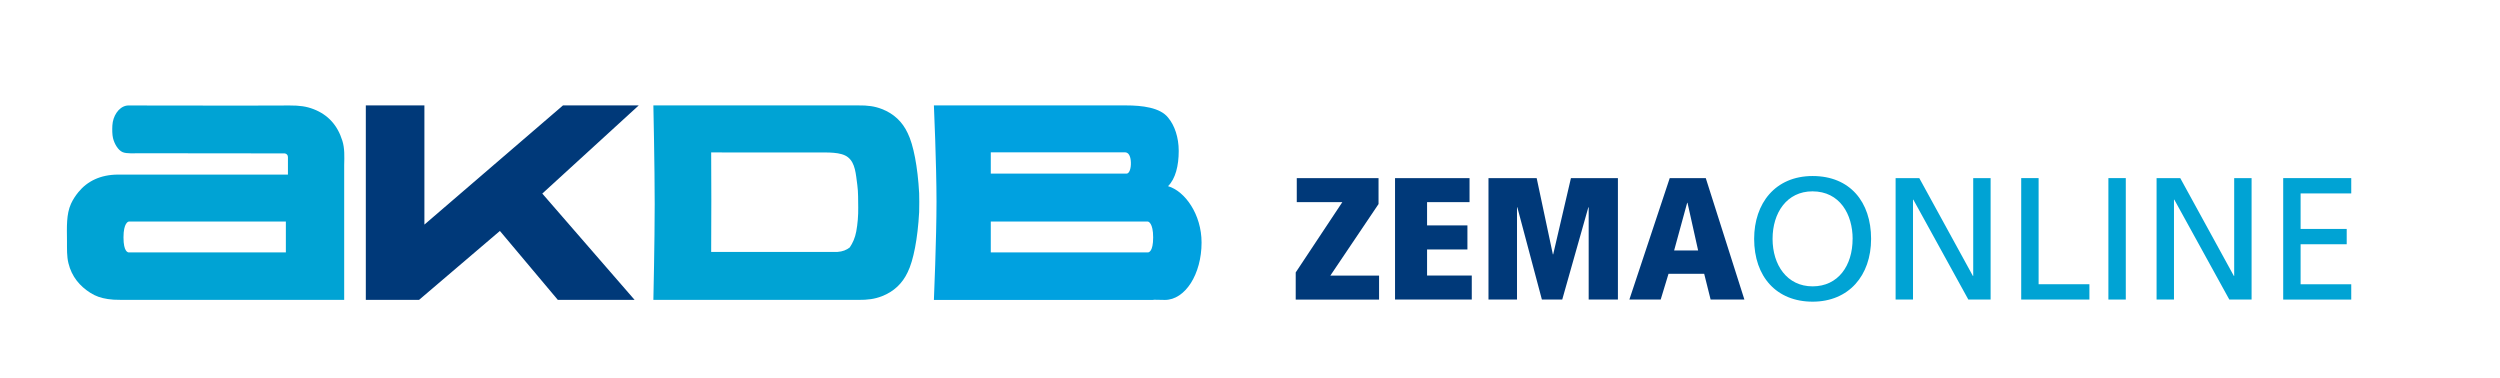
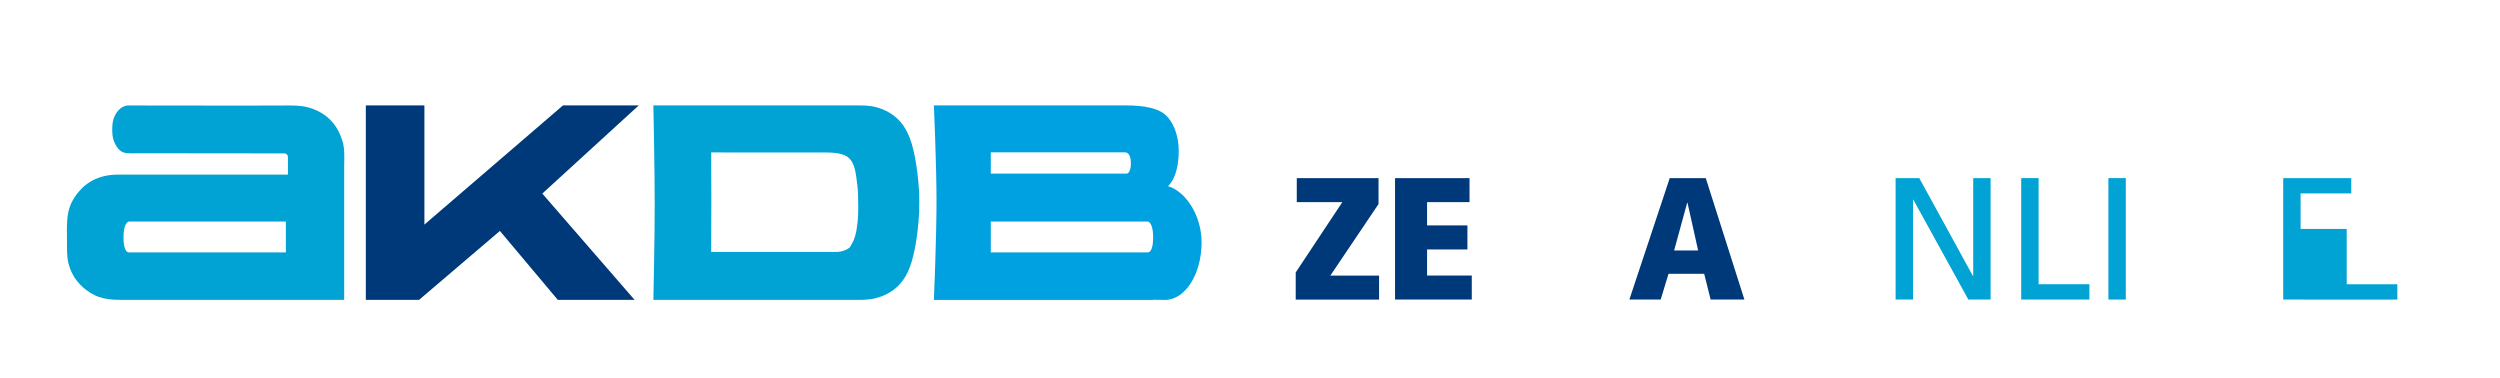
<svg xmlns="http://www.w3.org/2000/svg" version="1.1" viewBox="0 0 660.99 100">
  <defs>
    <style>
      .cls-1 {
        fill: #003979;
      }

      .cls-2 {
        fill: #00a3d4;
      }

      .cls-3 {
        fill: #00a1e0;
      }
    </style>
  </defs>
  <g>
    <g id="Ebene_1">
      <polygon class="cls-1" points="143.38 51.18 168.88 27.87 148.85 27.87 112.21 59.38 112.21 27.87 96.72 27.87 96.72 79.29 110.79 79.29 132.17 61.06 147.49 79.29 167.79 79.29 143.38 51.18" />
      <path class="cls-2" d="M226.39,61.2c-.32,1.7-.92,3.04-1.72,4.22-.89.69-1.86,1.09-3.27,1.19h-33.37s.04-9.19.04-13.88-.04-12.43-.04-12.43l27.82.02c2.94,0,6.5-.2,8.33,1.24,1.99,1.56,2.09,4.47,2.49,7.35.27,1.98.2,3.99.24,5.93.04,2.09-.16,4.43-.52,6.35M243.02,51.08c-.38-7-1.51-12.81-3.03-15.88-1.4-3-3.66-5.15-6.84-6.38-1.9-.73-3.69-.98-6.28-.95h-54.12s.35,16.32.35,26.1-.35,25.32-.35,25.32h54.12c2.59.02,4.38-.23,6.28-.96,3.18-1.23,5.44-3.38,6.84-6.37,1.52-3.07,2.65-8.88,3.03-15.88.06-1.23.03-4.26,0-5.01Z" />
      <path class="cls-2" d="M75.58,66.74h-41.51c-.23,0-1.42-.13-1.42-3.97s1.25-4.19,1.42-4.19h41.51v8.16ZM90.51,37.2c-1.25-4.06-3.77-6.87-7.63-8.35-1.9-.73-3.69-.97-6.28-.96-7.21.06-41.16,0-41.16,0-.66,0-1.6-.05-2.06.05-2.07.43-3.54,2.8-3.67,5.22-.06,1.11-.05,2.45.17,3.36.36,1.48,1.32,3.19,2.55,3.71,1.1.46,3.09.28,4.76.29l38.09.04c.47.05.84.43.84.9,0,.05.01.09.01.14v4.56H31.2c-4.66.02-8.12,1.76-10.46,4.62-.78.96-1.44,1.94-1.97,3.1-1.26,2.77-1.09,6.14-1.06,9.82.01,2.11-.07,4.03.38,5.88.87,3.58,3.01,6.08,5.81,7.85,1.43.9,2.78,1.36,4.62,1.64.97.15,1.97.22,3.38.21.44,0,59.1,0,59.1,0v-35.6c.05-2.27.16-4.42-.49-6.49Z" />
      <path class="cls-3" d="M303.47,66.74h-41.51v-8.16h41.51c.17,0,1.42.35,1.42,4.19s-1.19,3.97-1.42,3.97M261.96,40.27h35.45c1,0,1.52.99,1.59,2.64.07,1.72-.45,2.99-1.12,2.99h-35.92v-5.63ZM308.83,49.22c1.97-1.96,2.82-5.4,2.82-9.32,0-3.58-1.09-6.75-2.78-8.77-2.11-2.71-6.9-3.26-11.21-3.26h-50.74s.69,15.65.69,25.43-.69,26-.69,26h57.86s.16-.01.41-.05c.16.01,2.62.05,2.8.05,5.36,0,9.7-6.8,9.7-15.17,0-7.42-4.36-13.58-8.85-14.9Z" />
      <g>
        <path class="cls-1" d="M364.48,47.09v6.86l-12.74,18.91h12.88v6.35h-22.04v-7.18l12.33-18.59h-12.05v-6.35h21.62Z" />
        <path class="cls-1" d="M388.54,47.09v6.35h-11.23v6.16h10.67v6.35h-10.67v6.9h11.82v6.35h-20.29v-32.11h19.69Z" />
-         <path class="cls-1" d="M406.29,47.09l4.28,20.15h.09l4.69-20.15h12.42v32.11h-7.73v-24.38h-.09l-6.9,24.38h-5.38l-6.49-24.38h-.09v24.38h-7.54v-32.11h12.74Z" />
        <path class="cls-1" d="M451,47.09l10.21,32.11h-8.93l-1.7-6.81h-9.43l-2.07,6.81h-8.28l10.67-32.11h9.52ZM442.63,66.23h6.35l-2.81-12.61h-.09l-3.45,12.61Z" />
-         <path class="cls-2" d="M463.79,63.15c0-9.38,5.57-16.61,15.46-16.61s15.46,6.86,15.46,16.61-5.93,16.61-15.46,16.61-15.46-6.58-15.46-16.61ZM489.83,63.15c0-6.44-3.36-12.56-10.63-12.56-6.76,0-10.54,5.66-10.54,12.56s3.82,12.56,10.58,12.56,10.58-5.47,10.58-12.56Z" />
        <path class="cls-2" d="M520.42,79.2l-14.54-26.41h-.09v26.41h-4.6v-32.11h6.26l14.17,25.86h.09v-25.86h4.6v32.11h-5.89Z" />
        <path class="cls-2" d="M534.4,79.2v-32.11h4.6v28.06h13.43v4.05h-18.03Z" />
        <path class="cls-2" d="M557.45,79.2v-32.11h4.6v32.11h-4.6Z" />
-         <path class="cls-2" d="M589.42,79.2l-14.54-26.41h-.09v26.41h-4.6v-32.11h6.26l14.17,25.86h.09v-25.86h4.6v32.11h-5.89Z" />
-         <path class="cls-2" d="M603.67,79.2v-32.11h17.99v4.05h-13.39v9.39h12.19v4.05h-12.19v10.58h13.39v4.05h-17.99Z" />
+         <path class="cls-2" d="M603.67,79.2v-32.11h17.99v4.05h-13.39v9.39h12.19v4.05v10.58h13.39v4.05h-17.99Z" />
      </g>
    </g>
  </g>
</svg>